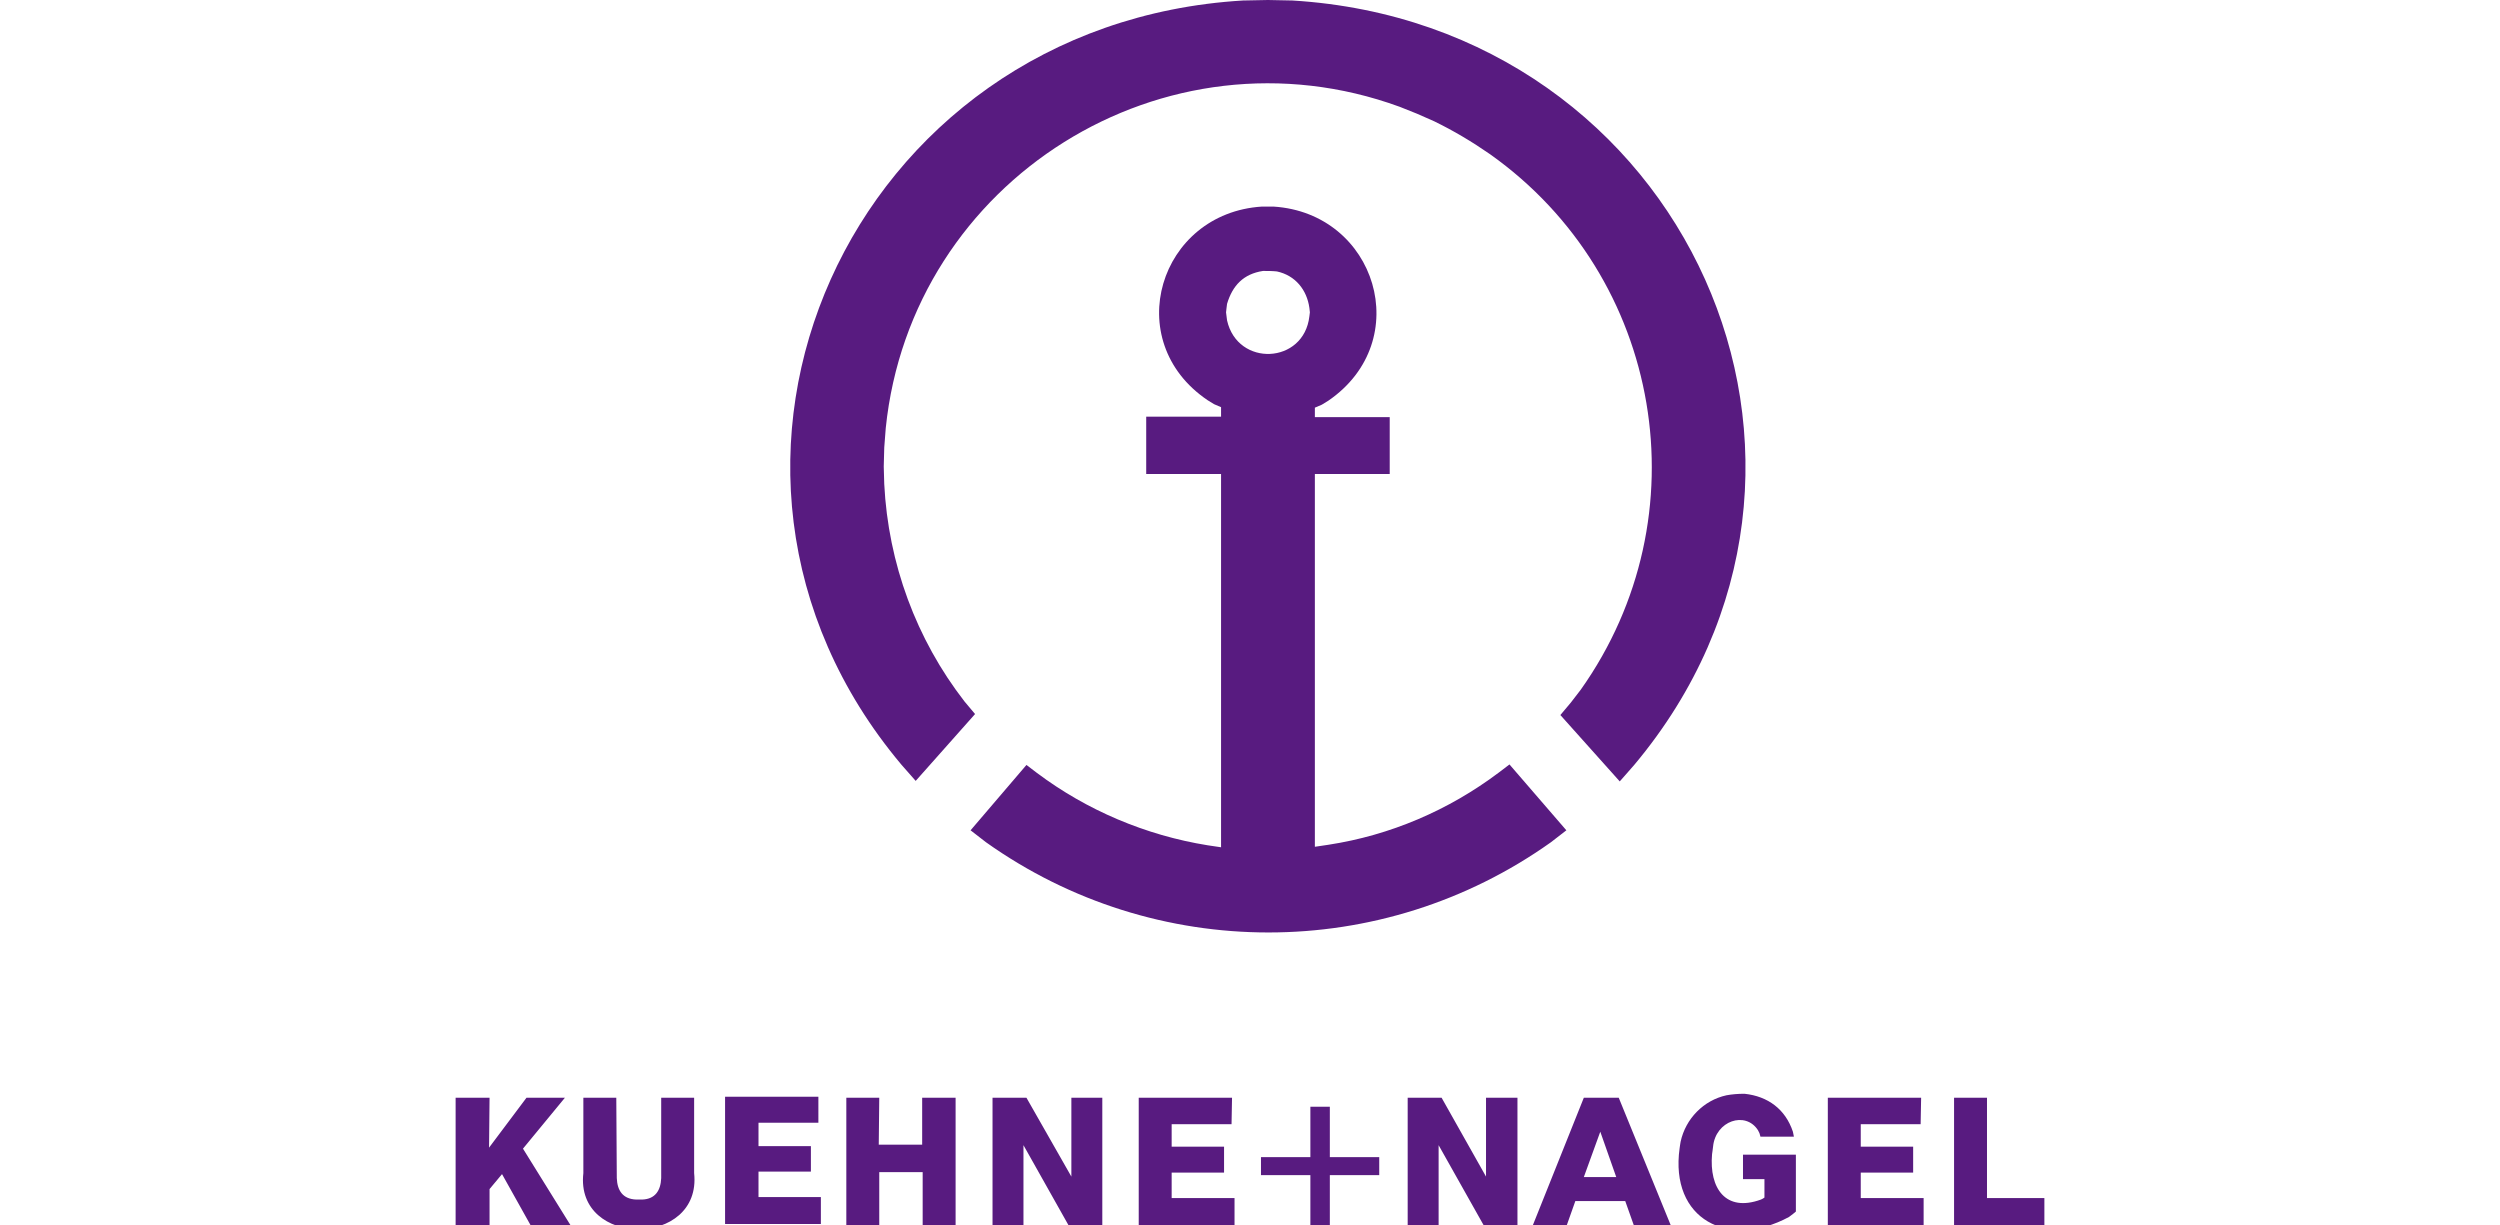
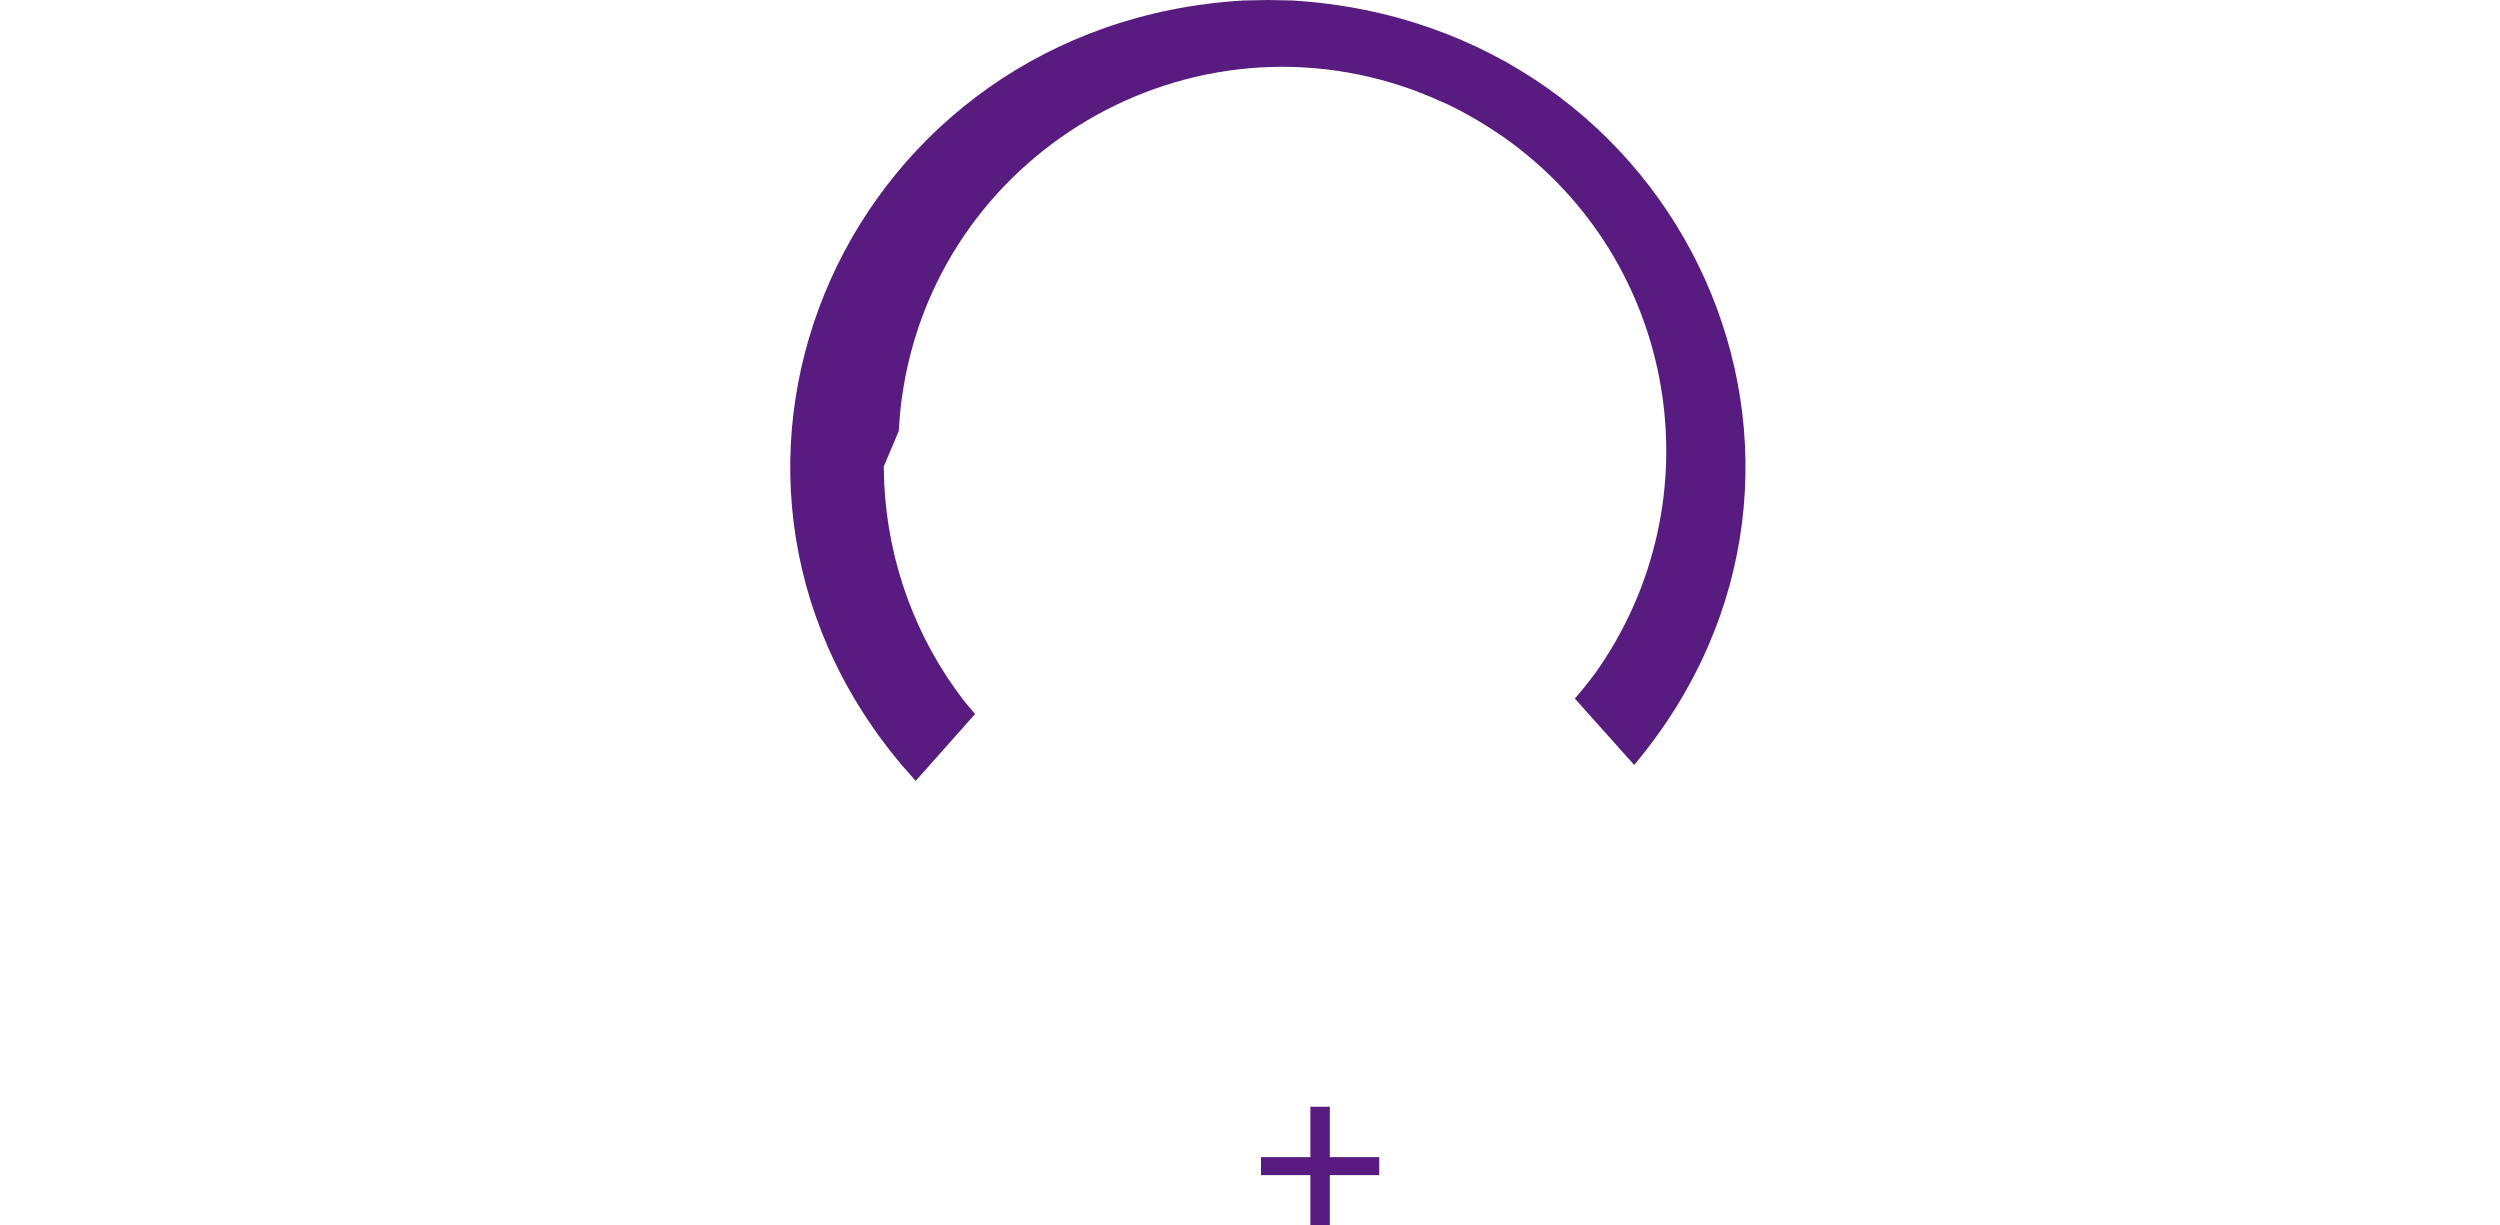
<svg xmlns="http://www.w3.org/2000/svg" version="1.1" id="Ebene_1" x="0px" y="0px" viewBox="0 0 500 245.5" style="enable-background:new 0 0 500 245.5;" xml:space="preserve" width="200" height="98">
  <style type="text/css">
	.st0{fill:#581B80;}
</style>
  <g id="Ebene_2_1_">
    <g id="Ebene_1-2">
-       <path class="st0" d="M176.6,93.5l0.1,3.5c0.8,15.9,6.4,31.1,16.1,43.6l2.1,2.5L183,156.5l-2.9-3.3C129.9,93.4,169.8,4.8,248.6,0.1    l5-0.1l4.9,0.1c78.9,4.8,118.8,93.2,68.5,153.2l-2.9,3.3l-11.9-13.3l2.1-2.5l2-2.6c24.6-34.7,16.5-82.7-18.2-107.3    c-3.6-2.5-7.3-4.7-11.2-6.6l-3.4-1.5l-3.5-1.4c-47.1-17.2-97.9,14.6-103,64.4l-0.3,3.9L176.6,93.5 M266,235.5h9.9v-3.6H266v-10.1    h-3.9v10.1h-9.9v3.6h9.9v10.1h3.9L266,235.5z" />
-       <path class="st0" d="M349.1,219.2c4.7,0.5,8.2,3.1,9.7,7.6l0.1,0.5l0.1,0.5h-6.7l-0.2-0.7l-0.3-0.6c-2.5-3.9-8.5-1.9-9,3.3    l-0.1,0.8l-0.1,0.7c-0.6,6.8,2.7,11.7,9.8,9.1l0.4-0.2l0.3-0.2v-3.7h-4.3v-4.9h10.6v11.4l-0.6,0.5l-0.8,0.6    c-12.1,6.5-23.9,0.5-21.9-13.8l0.1-0.7l0.1-0.6c1-4.6,4.6-8.3,9.2-9.3C346.6,219.3,347.8,219.2,349.1,219.2z M123,220h-6.6v15.1    c-1.7,15,23.8,15,22.2,0V220h-6.6v15.5l0,0.6c-0.1,2.5-1.2,4.2-3.8,4.3l-0.6,0l-0.6,0c-2.7-0.1-3.8-1.8-3.9-4.3L123,220L123,220z     M320.2,226.8l3.2,9.1h-6.5L320.2,226.8L320.2,226.8z M323.9,220h-7l-10.2,25.5h6.8l1.7-4.8h10l1.7,4.8h7.4L323.9,220L323.9,220z     M397.7,220h-6.6v25.5h18.1v-5.4h-11.5L397.7,220z M205.2,220h-6.8v25.5h6.2v-16l9,16h6.8v-25.5h-6.2v15.8L205.2,220L205.2,220z     M175.7,220h-6.6v25.5h6.6v-10.6h8.7v10.6h6.6v-25.5h-6.7v9.4h-8.7L175.7,220z M246.4,220h-18.7v25.5h19.2v-5.4h-12.6V235h10.5    v-5.2h-10.5v-4.5h12L246.4,220z M384.5,220h-18.7v25.5H385v-5.4h-12.6V235h10.5v-5.2h-10.5v-4.5h12L384.5,220z M288.4,220h-6.8    v25.5h6.2v-16l9,16h6.8v-25.5h-6.3v15.8L288.4,220L288.4,220z M97.6,220h-6.8v25.5h6.8v-7.2l2.5-3l5.7,10.2h8l-9.5-15.3l8.4-10.2    H105l-7.5,10L97.6,220z M163.5,219.8h-18.7v25.5H164v-5.4h-12.5v-5.1h10.5v-5.1h-10.5V225h12L163.5,219.8L163.5,219.8z     M252.6,54.3c0.9,0,1.9,0,2.8,0.1c3.7,0.8,6,3.7,6.5,7.3l0.1,0.9l-0.1,0.8c-1.1,9.6-14.4,10.2-16.5,0.8l-0.1-0.8l-0.1-0.8l0.1-0.9    l0.1-0.8C246.5,57.2,248.7,54.9,252.6,54.3L252.6,54.3z M254.7,41.4h-2.3c-20.6,1.3-28.5,26.9-10.9,38.8l1.3,0.8l1.4,0.6v1.9h-15    V95h15v74.8l-2.7-0.4c-12.4-2-24.2-7-34.2-14.5l-2.1-1.6L194,166.4l3.1,2.4c33.9,24.1,79.3,24.1,113.2,0l3.1-2.4L302,153.2    l-2.1,1.6c-10.1,7.6-21.8,12.6-34.2,14.5l-2.7,0.4V95h15V83.6h-15v-1.9l1.4-0.6l1.3-0.8C283.2,68.3,275.3,42.7,254.7,41.4    L254.7,41.4z" />
+       <path class="st0" d="M176.6,93.5l0.1,3.5c0.8,15.9,6.4,31.1,16.1,43.6l2.1,2.5L183,156.5l-2.9-3.3C129.9,93.4,169.8,4.8,248.6,0.1    l5-0.1l4.9,0.1c78.9,4.8,118.8,93.2,68.5,153.2l-11.9-13.3l2.1-2.5l2-2.6c24.6-34.7,16.5-82.7-18.2-107.3    c-3.6-2.5-7.3-4.7-11.2-6.6l-3.4-1.5l-3.5-1.4c-47.1-17.2-97.9,14.6-103,64.4l-0.3,3.9L176.6,93.5 M266,235.5h9.9v-3.6H266v-10.1    h-3.9v10.1h-9.9v3.6h9.9v10.1h3.9L266,235.5z" />
    </g>
  </g>
</svg>